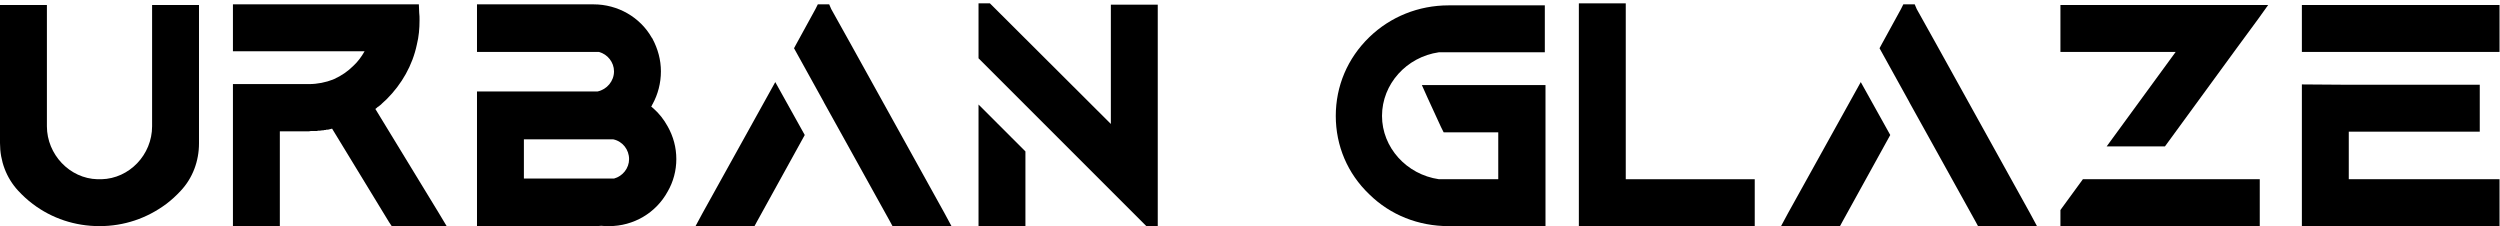
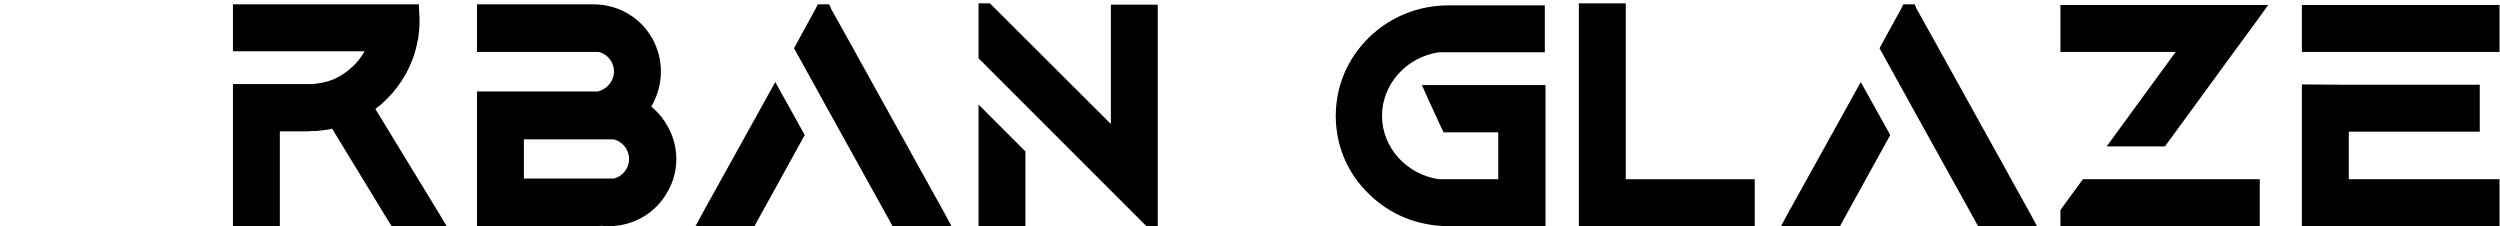
<svg xmlns="http://www.w3.org/2000/svg" width="597" height="54" viewBox="0 0 597 54" fill="none">
  <path d="M549.688 1.2H596.888V12.4H549.688V3.28V1.2ZM560.888 31.44V42.8H596.888V54H549.688V44.88V42.8V20.16L560.888 20.24H592.167V31.44H560.888Z" fill="black" />
  <path d="M511.231 42.8H539.631V54H492.031V50.16L492.431 49.6L496.751 43.68L497.391 42.8H511.231ZM503.071 34.96L519.551 12.4H492.031V1.2H541.631L539.231 4.56L534.111 11.52L516.991 34.96H503.071Z" fill="black" />
  <path d="M426.992 50.88L444.353 19.6L451.392 32.24L439.953 52.96L439.392 54H425.312L426.992 50.88ZM484.753 50.88L486.432 54H472.353L471.793 52.96L461.233 33.92L456.033 24.56L455.872 24.24L448.832 11.52L449.392 10.48L453.953 2.16L454.513 1.04H457.233L457.712 2.16L462.353 10.48L484.753 50.88Z" fill="black" />
  <path d="M388.231 42.8H419.031V54H377.031V0.8H388.231V42.8Z" fill="black" />
  <path d="M339.544 20.32H369.064V31.6V54H345.944C338.744 54 332.024 51.36 326.984 46.4C321.784 41.44 318.984 34.8 318.984 27.68C318.984 20.56 321.784 13.92 326.984 8.88C332.024 4 338.744 1.28 345.944 1.28H368.904V12.48H343.624C335.864 13.6 330.024 20.08 330.024 27.68C330.024 35.2 335.864 41.68 343.624 42.8H357.784V31.6H344.744L344.104 30.32L340.904 23.36L339.544 20.32Z" fill="black" />
  <path d="M233.672 54V24.96L244.872 36.16V54H233.672ZM265.272 1.12H276.472V54H273.752L265.832 46.08L252.552 32.8L244.872 25.12L233.672 13.92V7.2V2.16V0.8H236.392L265.272 29.6V1.12Z" fill="black" />
  <path d="M167.774 50.88L185.134 19.6L192.174 32.24L180.734 52.96L180.174 54H166.094L167.774 50.88ZM225.534 50.88L227.214 54H213.134L212.574 52.96L202.014 33.92L196.814 24.56L196.654 24.24L189.614 11.52L190.174 10.48L194.734 2.16L195.294 1.04H198.014L198.494 2.16L203.134 10.48L225.534 50.88Z" fill="black" />
  <path d="M125.106 33.28V42.64H146.626C148.706 42.08 150.226 40.16 150.226 38C150.226 35.76 148.706 33.76 146.466 33.28H125.106ZM159.426 30.16C160.786 32.56 161.506 35.2 161.506 38C161.506 40.72 160.786 43.44 159.426 45.76C156.626 50.88 151.266 54 145.426 54C144.786 54 144.226 54 143.586 53.92C142.946 54 142.386 54 141.746 54H113.906V21.84H142.706C144.946 21.36 146.626 19.36 146.626 17.04C146.626 14.88 145.106 12.96 143.026 12.4H125.106H113.906V1.04H141.746C147.506 1.04 152.866 4.08 155.666 9.04C155.746 9.12 155.826 9.2 155.826 9.28C157.106 11.68 157.826 14.32 157.826 17.04C157.826 19.84 157.106 22.56 155.826 24.88C155.746 24.96 155.746 24.96 155.746 25.04C155.666 25.2 155.586 25.36 155.506 25.44C155.666 25.6 155.906 25.76 156.066 25.92C157.426 27.12 158.546 28.56 159.426 30.16Z" fill="black" />
-   <path d="M104.745 50.8L106.665 54H93.545L92.905 53.04L79.305 30.72C78.985 30.8 78.665 30.88 78.345 30.96C78.185 30.96 78.025 30.96 77.945 30.96C77.865 31.04 77.785 31.04 77.705 31.04C77.545 31.04 77.385 31.04 77.225 31.12C77.145 31.12 77.065 31.12 76.985 31.12C76.745 31.12 76.585 31.2 76.425 31.2C76.185 31.2 76.025 31.2 75.865 31.2L75.785 31.28H75.625C75.465 31.28 75.305 31.28 75.145 31.28C75.145 31.28 75.065 31.28 74.985 31.28C74.825 31.28 74.745 31.28 74.585 31.28H74.425H74.345H74.265C74.105 31.28 73.945 31.36 73.785 31.36H66.825V54H55.625V20.08H73.785C75.785 20.08 77.785 19.68 79.625 18.96C79.705 18.88 79.705 18.88 79.785 18.88C81.545 18.08 83.065 17.04 84.425 15.68C85.465 14.72 86.345 13.52 87.065 12.24H79.625H55.625V1.04H100.025L100.105 3.04C100.185 3.6 100.185 4.24 100.185 4.88C100.185 6.8 100.025 8.72 99.545 10.64C98.505 15.6 95.945 20.08 92.345 23.68C91.945 24.08 91.625 24.32 91.305 24.64C91.225 24.72 91.065 24.88 90.985 24.96C90.985 24.96 90.905 24.96 90.905 25.04C90.745 25.12 90.585 25.28 90.505 25.36C90.345 25.44 90.265 25.52 90.105 25.6C90.105 25.68 90.025 25.76 89.945 25.76L89.865 25.84C89.785 25.92 89.705 26 89.625 26L104.745 50.8Z" fill="black" />
-   <path d="M36.32 1.2H47.52V34.24C47.52 38.48 46 42.56 43.12 45.6C42.08 46.72 40.96 47.76 39.68 48.72C35.04 52.16 29.6 54 23.76 54C17.92 54 12.4 52.16 7.84 48.72C6.56 47.76 5.44 46.72 4.32 45.52C1.52 42.48 0 38.48 0 34.16V1.2H11.2V30.16C11.2 36.88 16.64 42.64 23.28 42.8C23.44 42.8 23.6 42.8 23.76 42.8C23.92 42.8 24.08 42.8 24.24 42.8C30.88 42.64 36.32 36.96 36.32 30.16V1.2Z" fill="black" />
+   <path d="M104.745 50.8L106.665 54H93.545L92.905 53.04L79.305 30.72C78.985 30.8 78.665 30.88 78.345 30.96C78.185 30.96 78.025 30.96 77.945 30.96C77.865 31.04 77.785 31.04 77.705 31.04C77.545 31.04 77.385 31.04 77.225 31.12C77.145 31.12 77.065 31.12 76.985 31.12C76.745 31.12 76.585 31.2 76.425 31.2C76.185 31.2 76.025 31.2 75.865 31.2L75.785 31.28H75.625C75.465 31.28 75.305 31.28 75.145 31.28C75.145 31.28 75.065 31.28 74.985 31.28C74.825 31.28 74.745 31.28 74.585 31.28H74.425H74.345H74.265C74.105 31.28 73.945 31.36 73.785 31.36H66.825V54H55.625V20.08H73.785C75.785 20.08 77.785 19.68 79.625 18.96C79.705 18.88 79.705 18.88 79.785 18.88C81.545 18.08 83.065 17.04 84.425 15.68C85.465 14.72 86.345 13.52 87.065 12.24H79.625H55.625V1.04H100.025L100.105 3.04C100.185 3.6 100.185 4.24 100.185 4.88C100.185 6.8 100.025 8.72 99.545 10.64C98.505 15.6 95.945 20.08 92.345 23.68C91.945 24.08 91.625 24.32 91.305 24.64C91.225 24.72 91.065 24.88 90.985 24.96C90.745 25.12 90.585 25.28 90.505 25.36C90.345 25.44 90.265 25.52 90.105 25.6C90.105 25.68 90.025 25.76 89.945 25.76L89.865 25.84C89.785 25.92 89.705 26 89.625 26L104.745 50.8Z" fill="black" />
</svg>